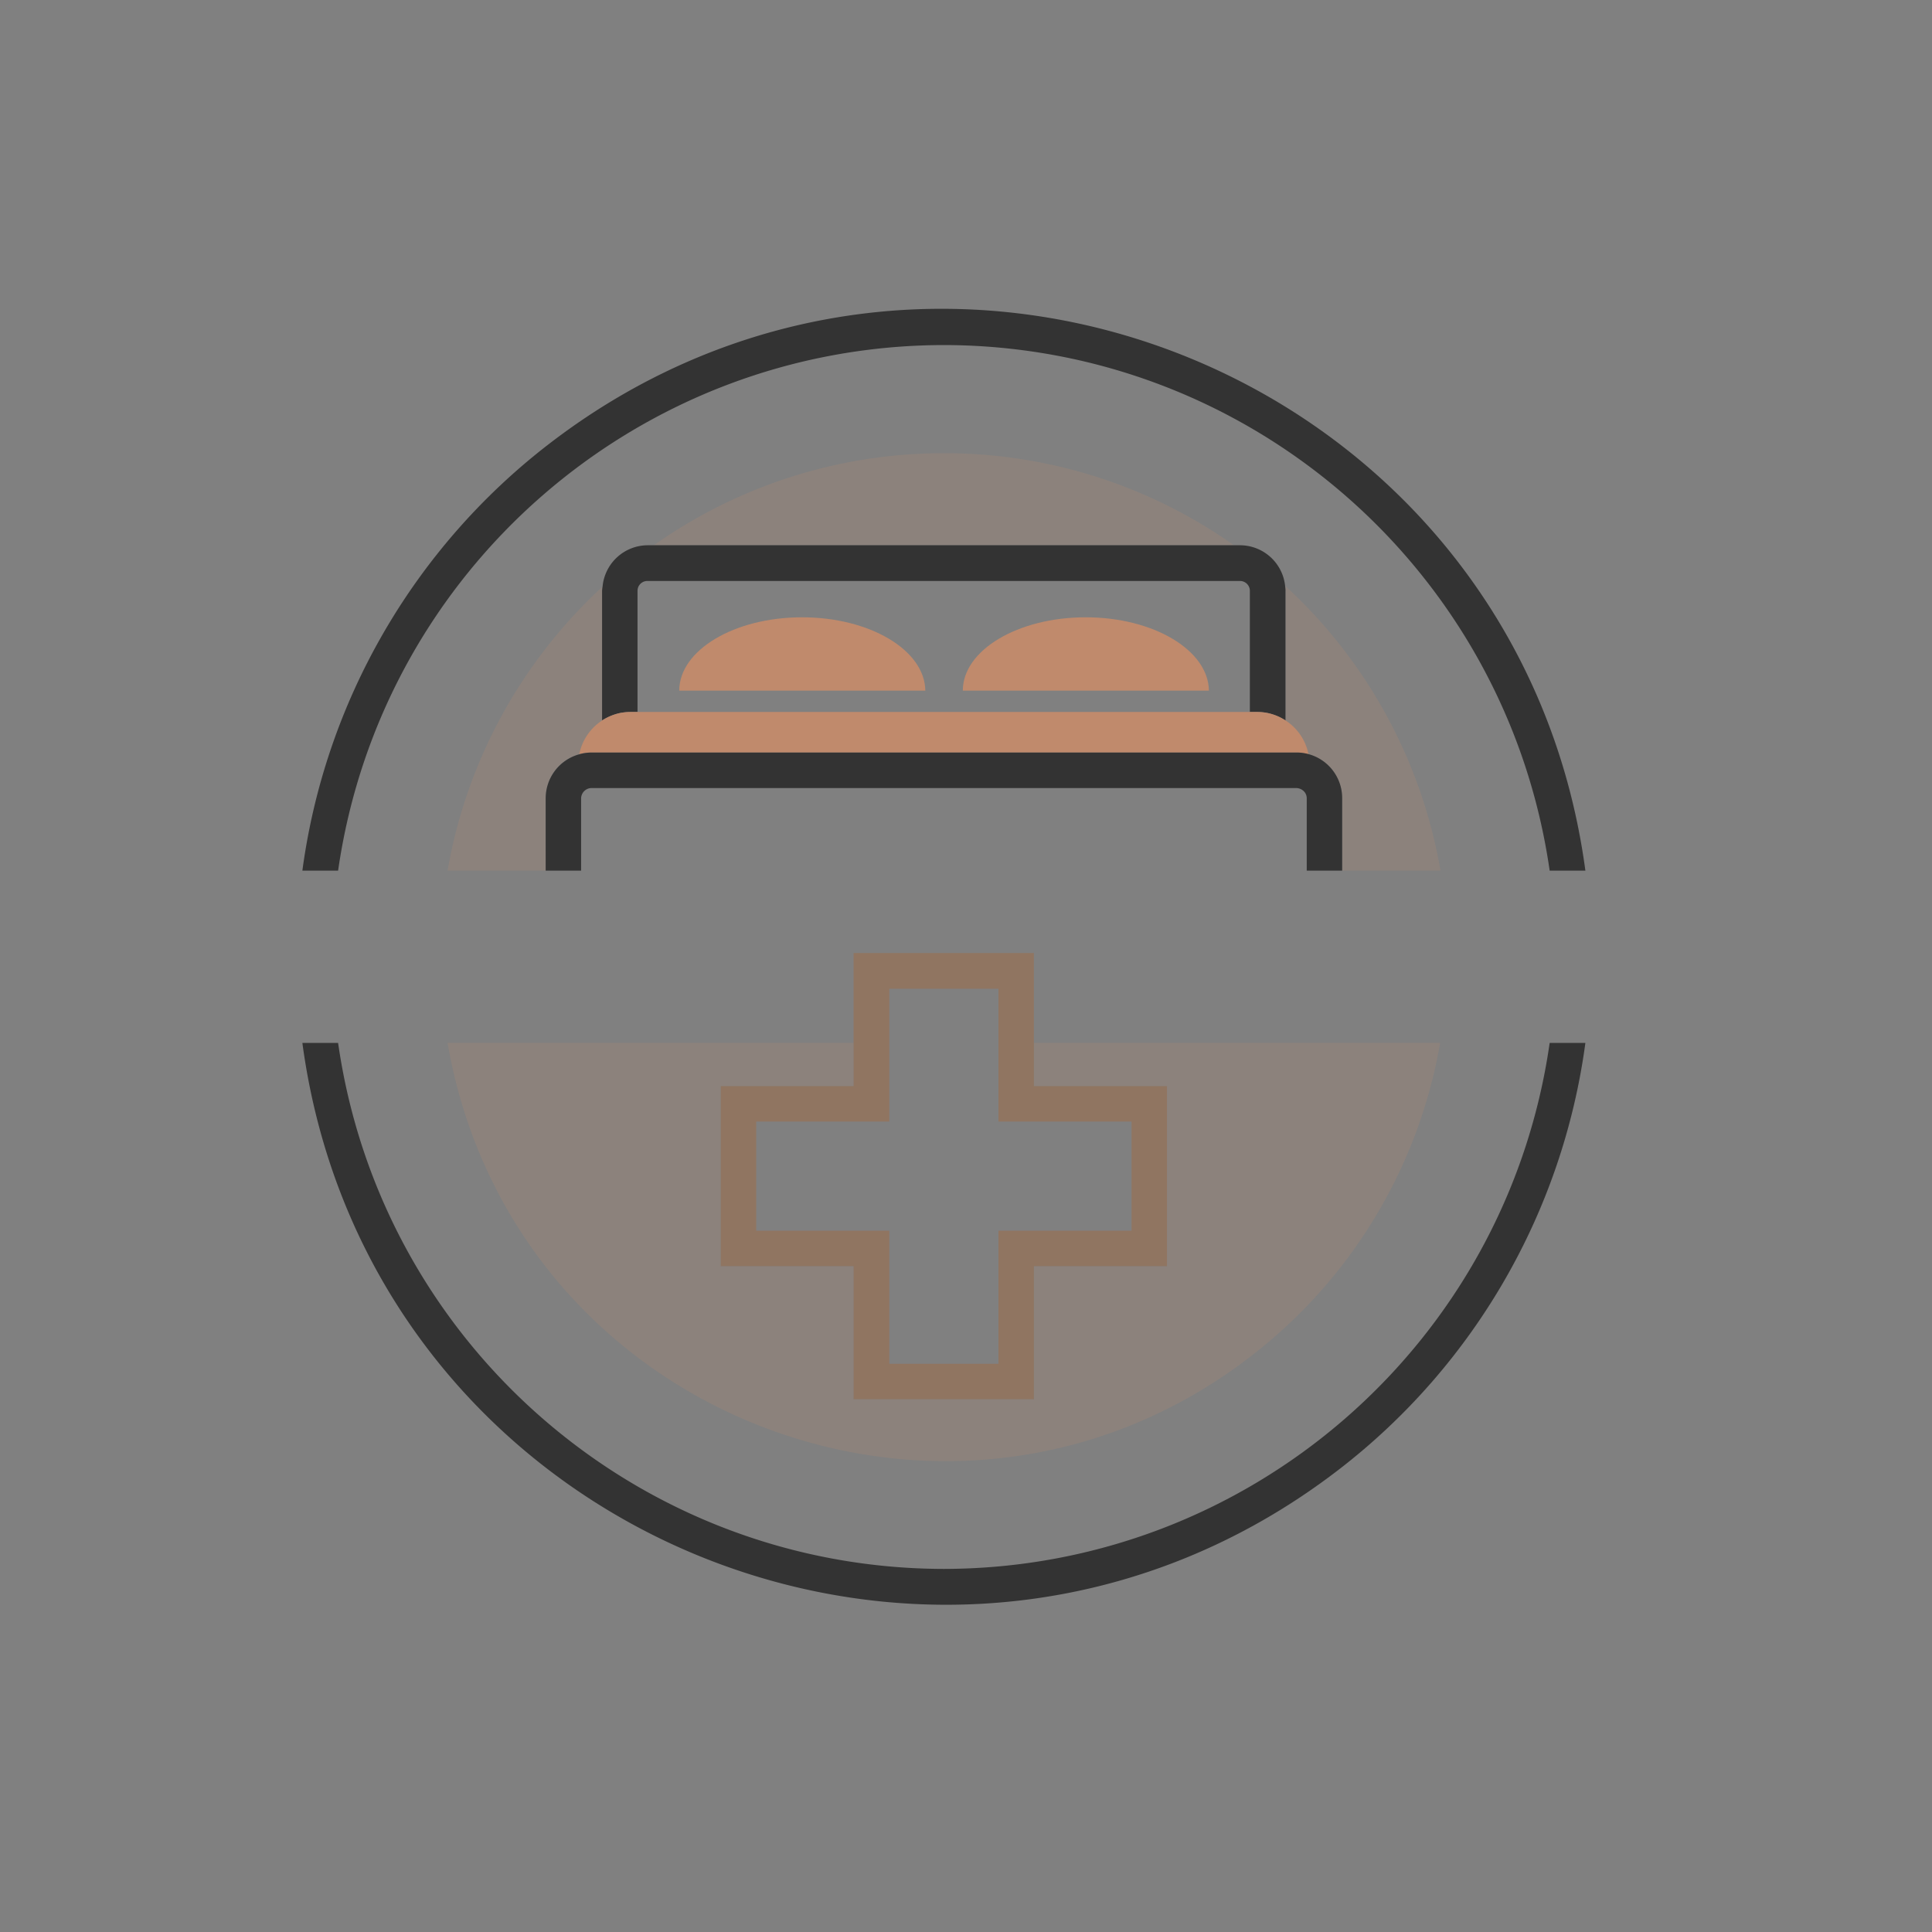
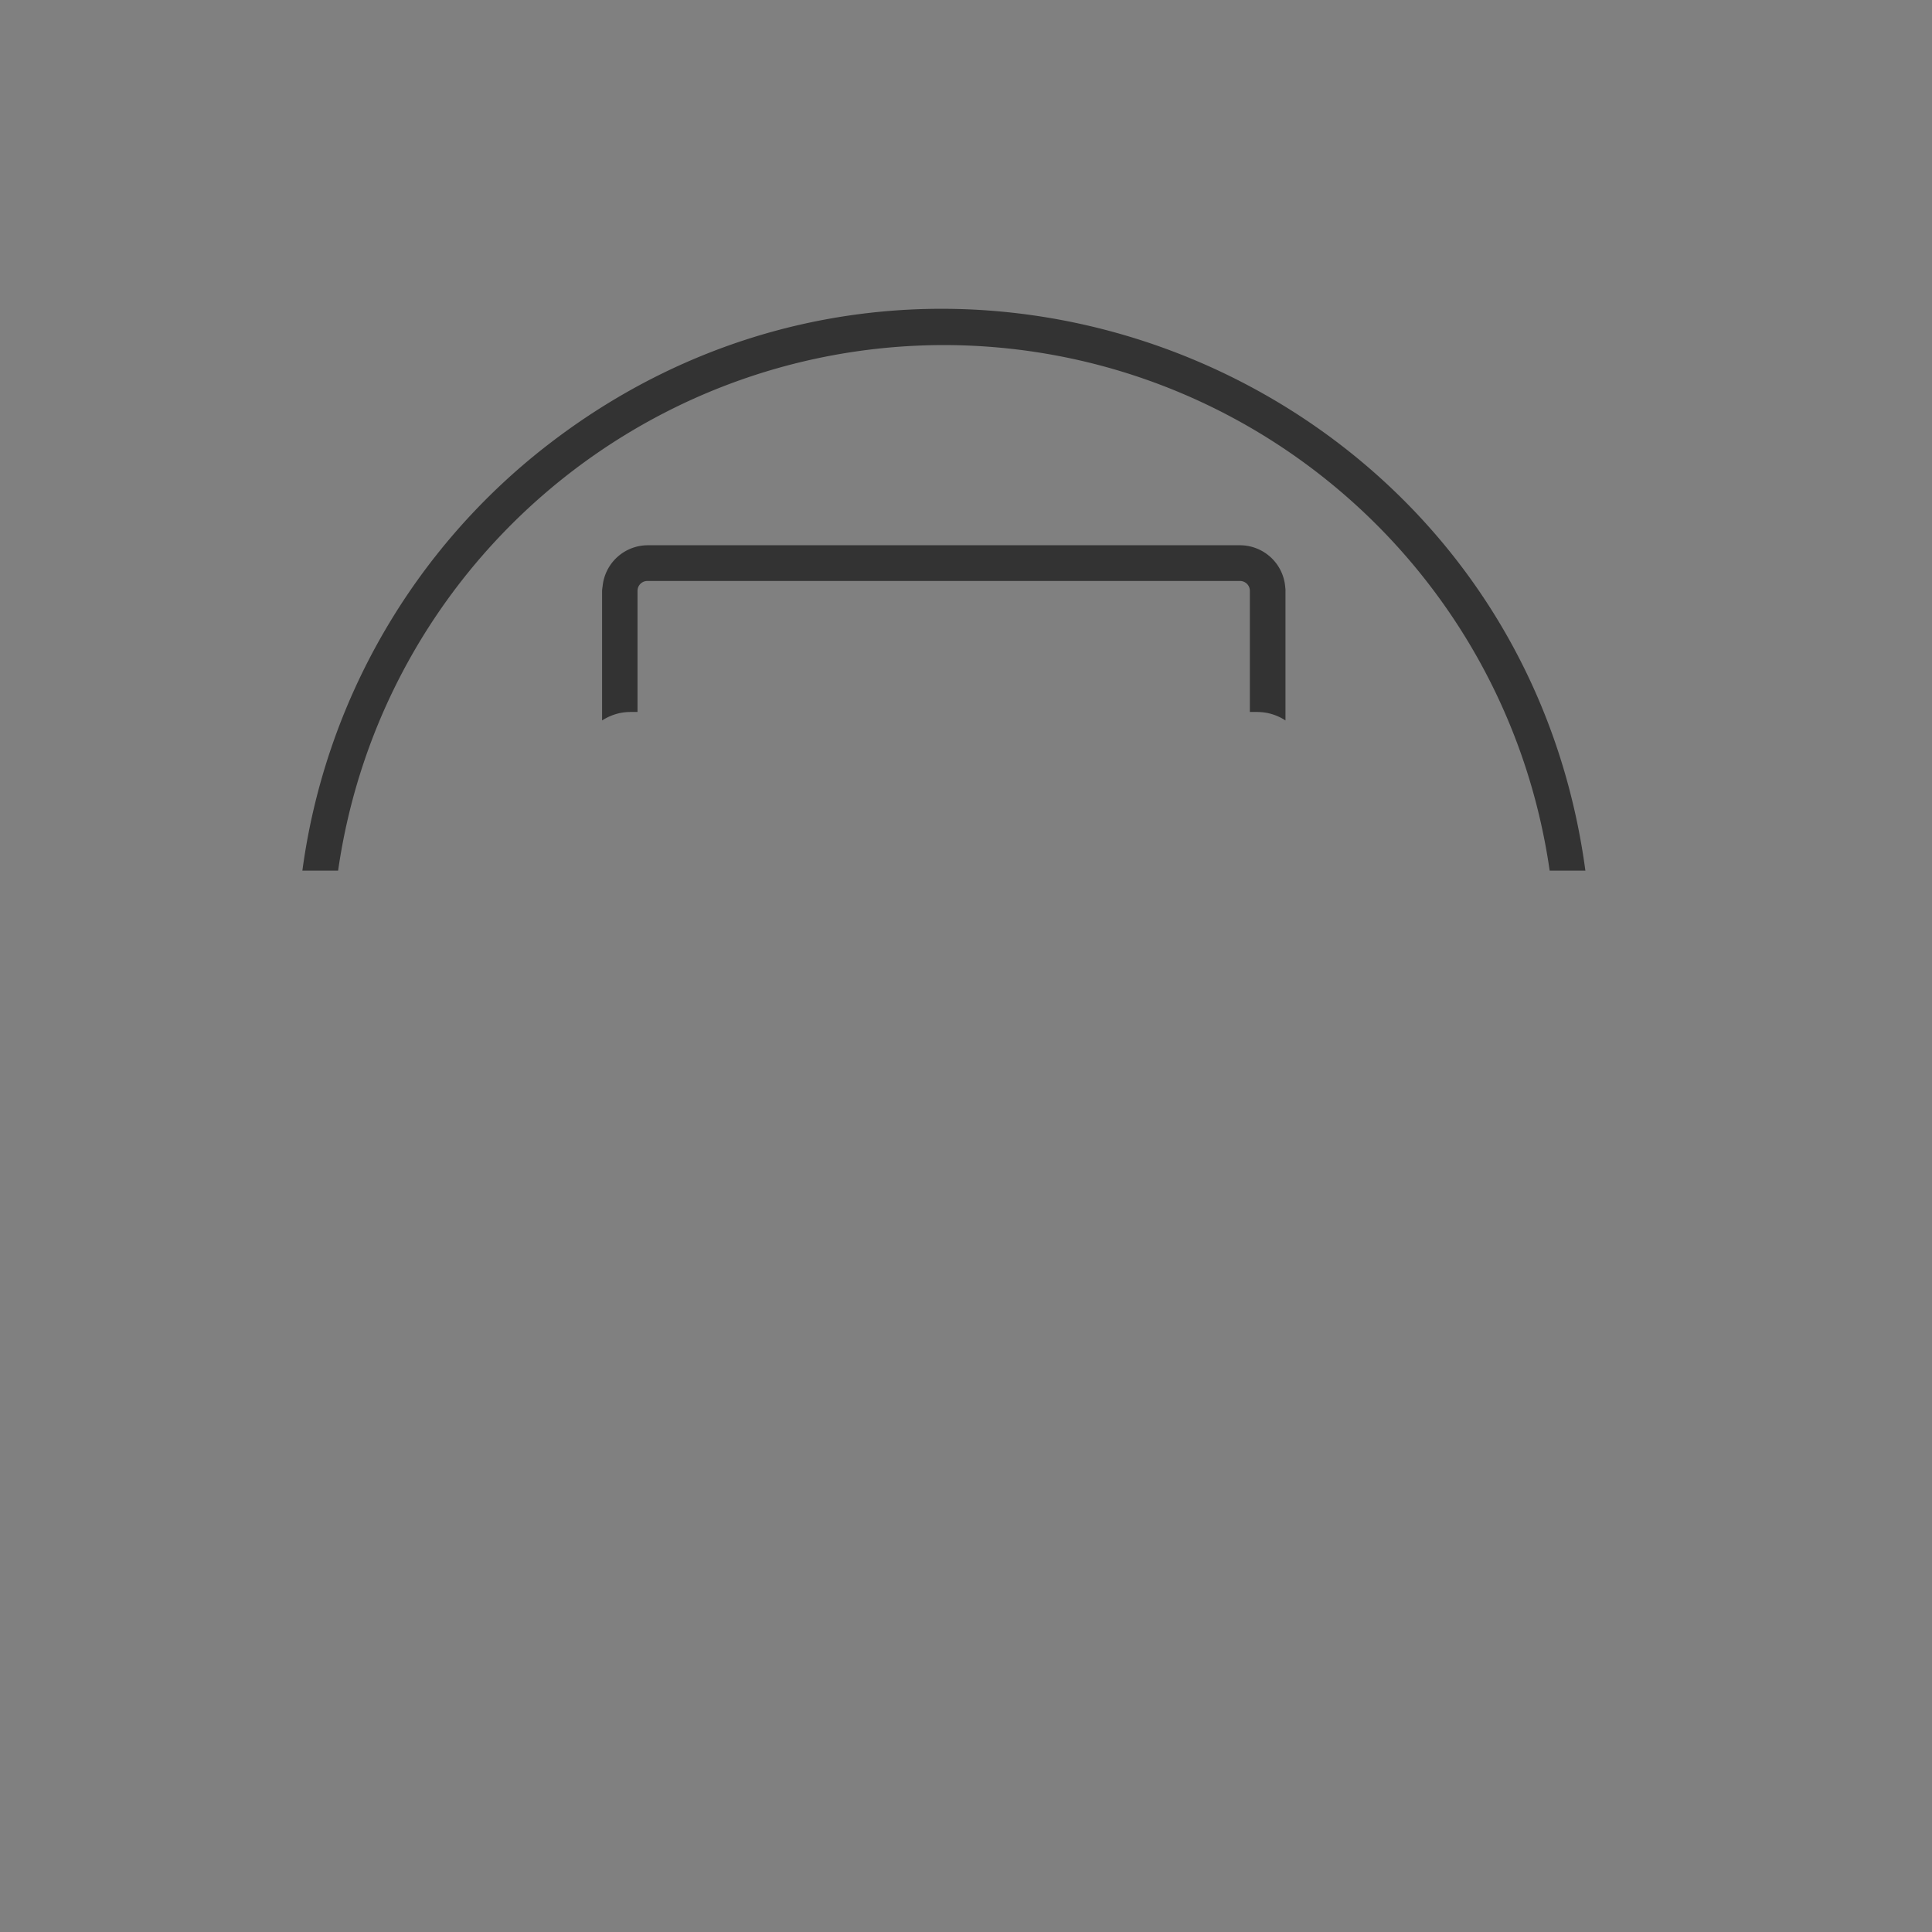
<svg xmlns="http://www.w3.org/2000/svg" width="160" height="160">
  <rect width="100%" height="100%" fill="#808080" stroke="none" />
  <defs>
    <radialGradient id="a" cx="65.17" cy="65.77" r="51.18" gradientUnits="userSpaceOnUse" gradientTransform="translate(-164.652 208.57) scale(.442)">
      <stop offset="0" stop-color="#fff" stop-opacity=".3" />
      <stop offset="1" stop-color="#c08a6c" />
    </radialGradient>
  </defs>
-   <path class="cls-1" d="M106.467 59.665a4.33 4.33 0 0 1 1.891 2.787 3.776 3.776 0 0 1 2.788 3.628v6.024h8.15a41.618 41.618 0 0 0-12.829-23.558v.35zM45.191 66.08a3.775 3.775 0 0 1 2.78-3.628 4.365 4.365 0 0 1 1.891-2.787V48.929c.006-.117.02-.235.041-.35a41.688 41.688 0 0 0-12.838 23.525h8.15zM85.623 89.947h11.021v14.91H85.623v11.021H70.69v-11.021H59.692v-14.91H70.69v-3.578H37.065c5.476 31.638 43.15 45.484 67.811 24.92a41.706 41.706 0 0 0 14.389-24.92H85.623zM78.165 37.533a41.523 41.523 0 0 0-24.016 7.623h48.038a41.496 41.496 0 0 0-24.022-7.623z" opacity=".2" fill="url(#a)" />
  <path class="cls-2" d="M106.434 48.579a3.765 3.765 0 0 0-3.742-3.423H53.646a3.766 3.766 0 0 0-3.743 3.423 2.739 2.739 0 0 0-.041.35v10.736c.45-.29.946-.496 1.467-.612.293-.059.59-.089.89-.09h.578V48.929c0-.451.365-.815.814-.815h49.081c.45 0 .816.364.816.815v10.034h.603c.296.001.59.031.88.09.523.112 1.02.32 1.467.612V48.929c.009-.115-.016-.228-.024-.35z" fill="#333" />
-   <path class="cls-3" d="M106.467 59.665a4.37 4.37 0 0 0-1.468-.612 4.415 4.415 0 0 0-.888-.09H52.219c-.3.001-.597.031-.89.09a4.517 4.517 0 0 0-1.467.612 4.365 4.365 0 0 0-1.891 2.787c.327-.09.664-.132 1.004-.13h58.396c.336.003.671.052.995.146a4.328 4.328 0 0 0-1.899-2.803z" fill="#c08a6c" />
-   <path class="cls-2" d="M108.358 62.452a3.578 3.578 0 0 0-.987-.13H48.975a3.784 3.784 0 0 0-1.004.146 3.777 3.777 0 0 0-2.78 3.628v6.008h2.935V66.08a.875.875 0 0 1 .815-.816h58.43c.18.006.353.066.498.172a.815.815 0 0 1 .349.668v6h2.935V66.08a3.773 3.773 0 0 0-2.795-3.628zM78.165 129.931C52.941 129.893 31.574 111.338 28 86.369h-2.959c5.492 40.897 53.197 60.513 85.87 35.308a53.606 53.606 0 0 0 20.384-35.308h-2.958c-3.574 24.972-24.947 43.528-50.172 43.562z" fill="#333" />
  <path class="cls-2" d="M78.165 28.576c25.215.03 46.583 18.569 50.172 43.528h2.958c-5.491-40.898-53.196-60.513-85.868-35.308a53.602 53.602 0 0 0-20.386 35.308H28c3.589-24.956 24.951-43.495 50.165-43.528z" fill="#333" />
-   <path class="cls-3" d="M66.426 51.122c-5.616 0-10.173 2.723-10.173 6.072h20.378c-.04-3.349-4.588-6.072-10.205-6.072zM89.91 51.122c-5.617 0-10.173 2.723-10.173 6.072h20.38c-.042-3.349-4.591-6.072-10.207-6.072z" fill="#c08a6c" />
-   <path class="cls-4" d="M85.623 89.947V78.926H70.69v11.021H59.692v14.91H70.69v11.021h14.933v-11.021h11.021v-14.91zm8.087 11.976H82.688v11.02h-9.039v-11.02H62.628v-9.041h11.021V81.885h9.039v10.997H93.71z" fill="#907561" />
</svg>